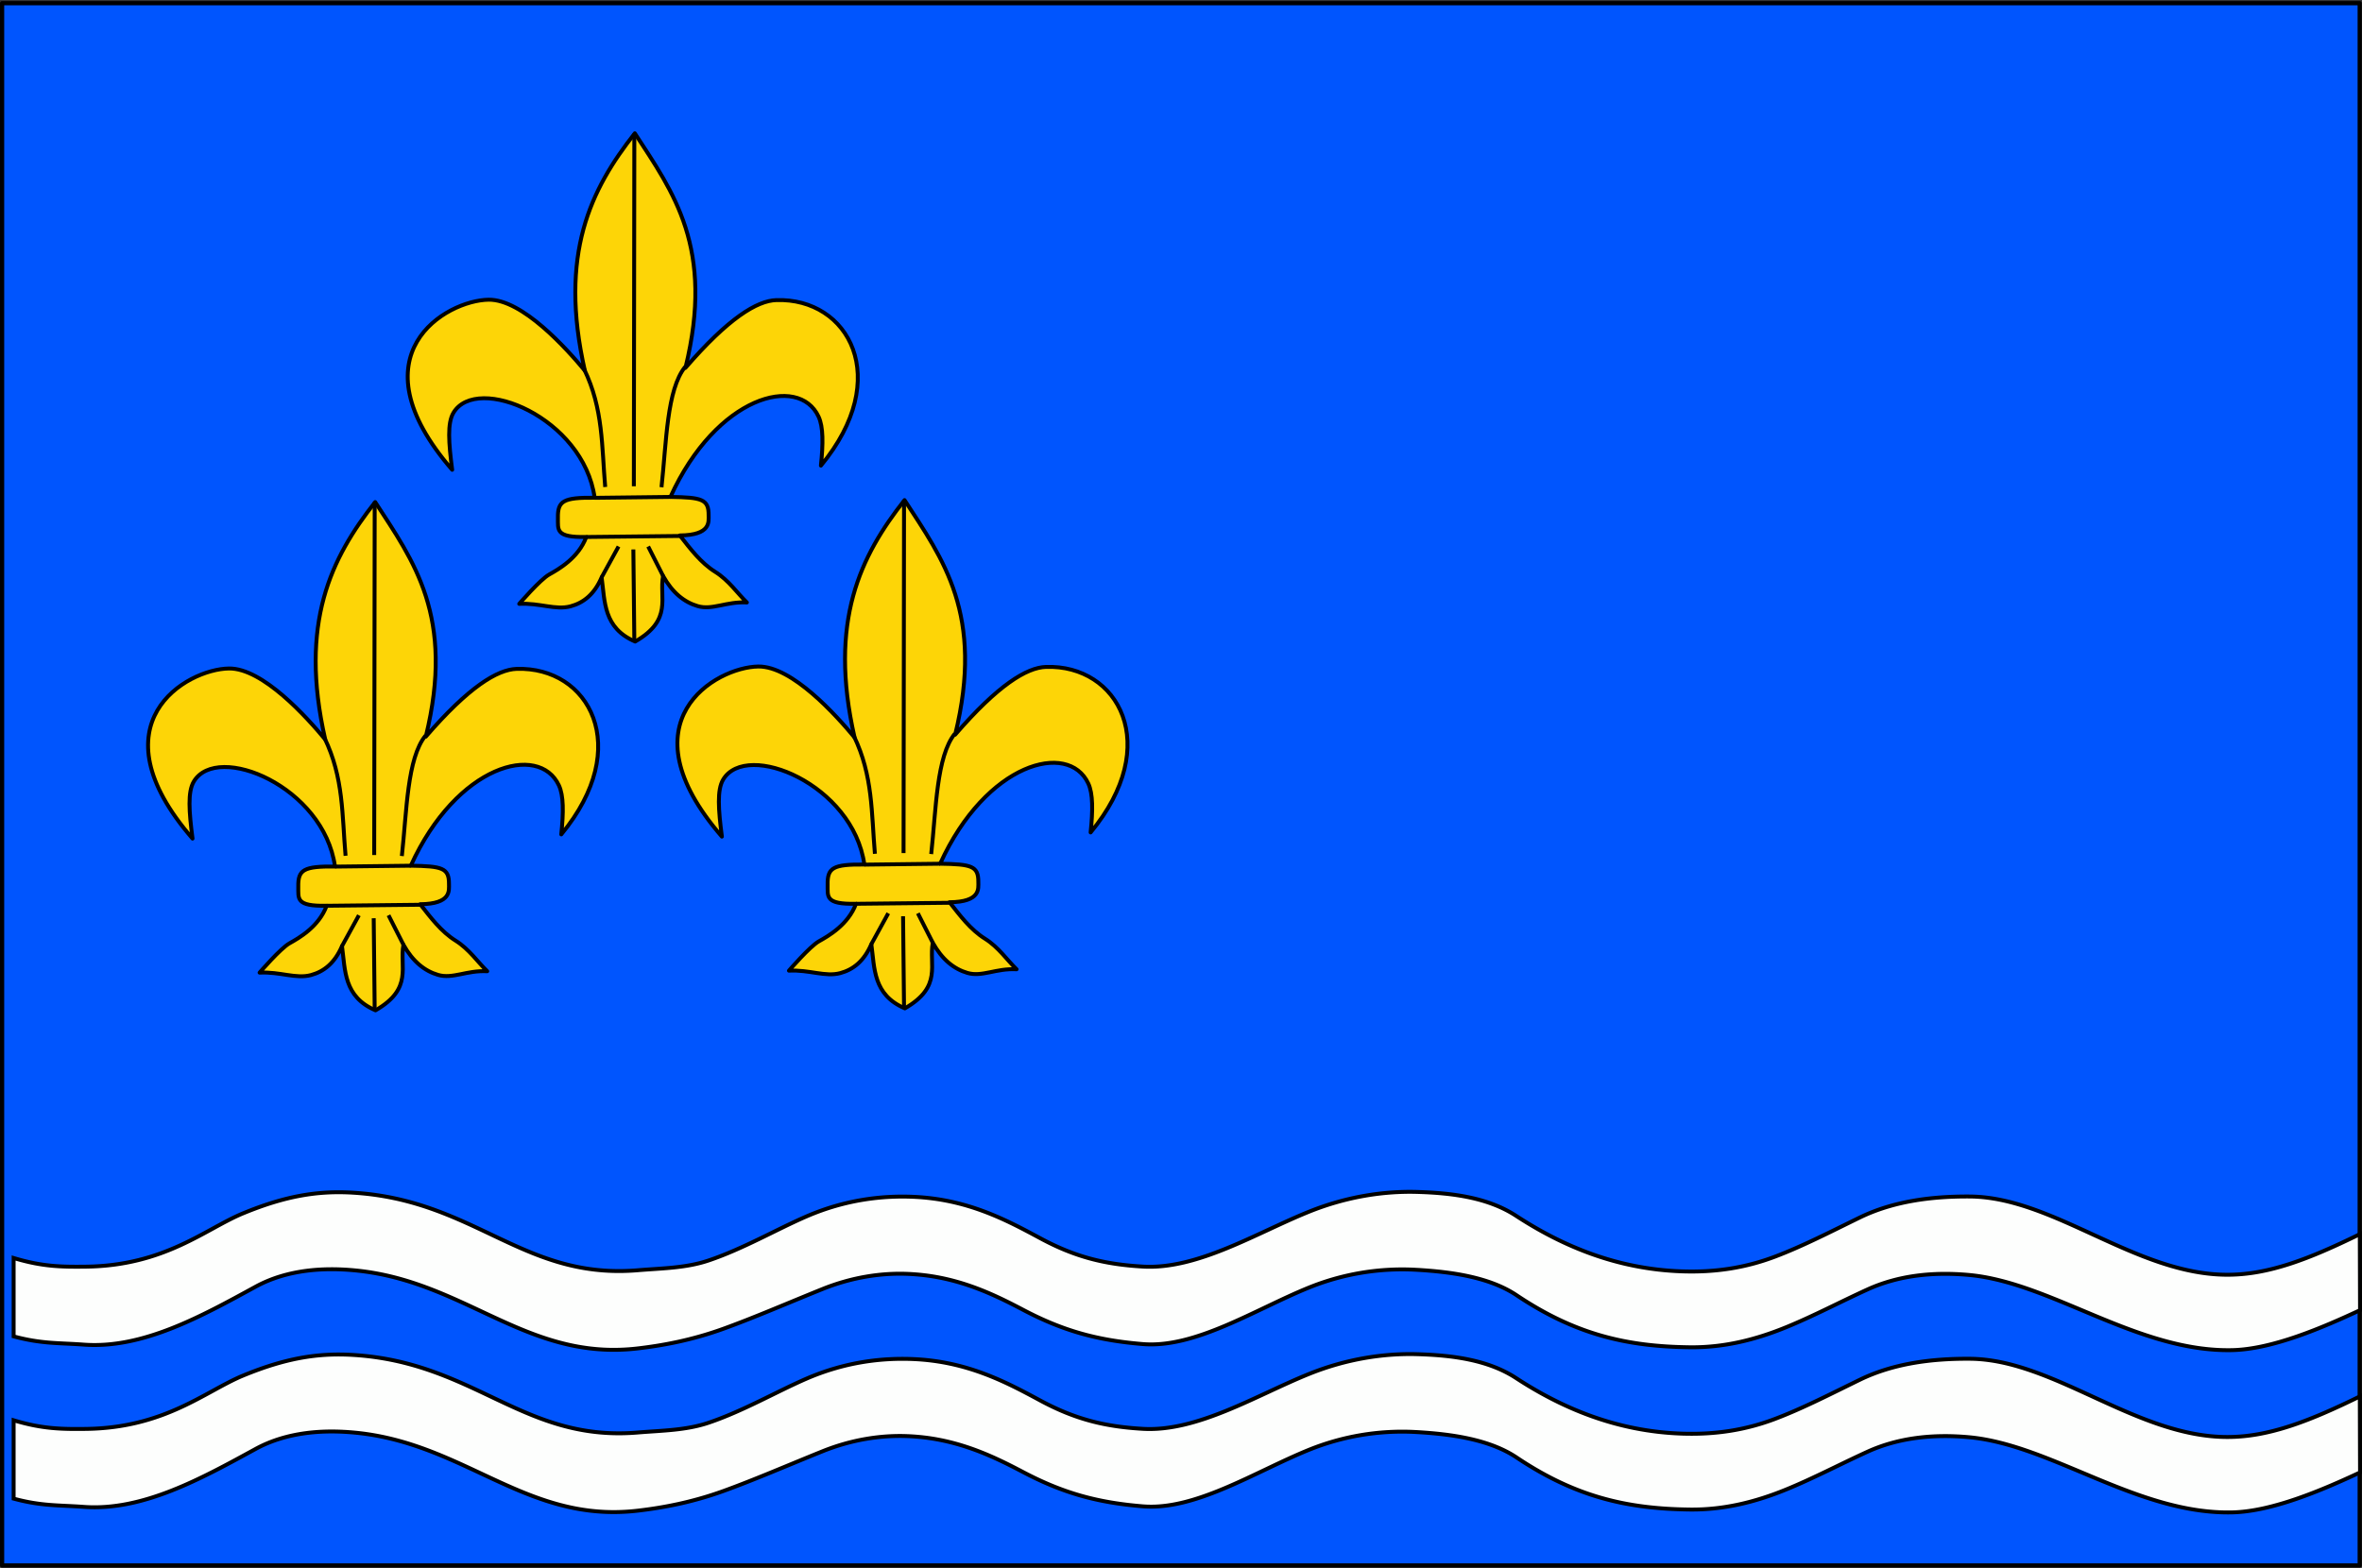
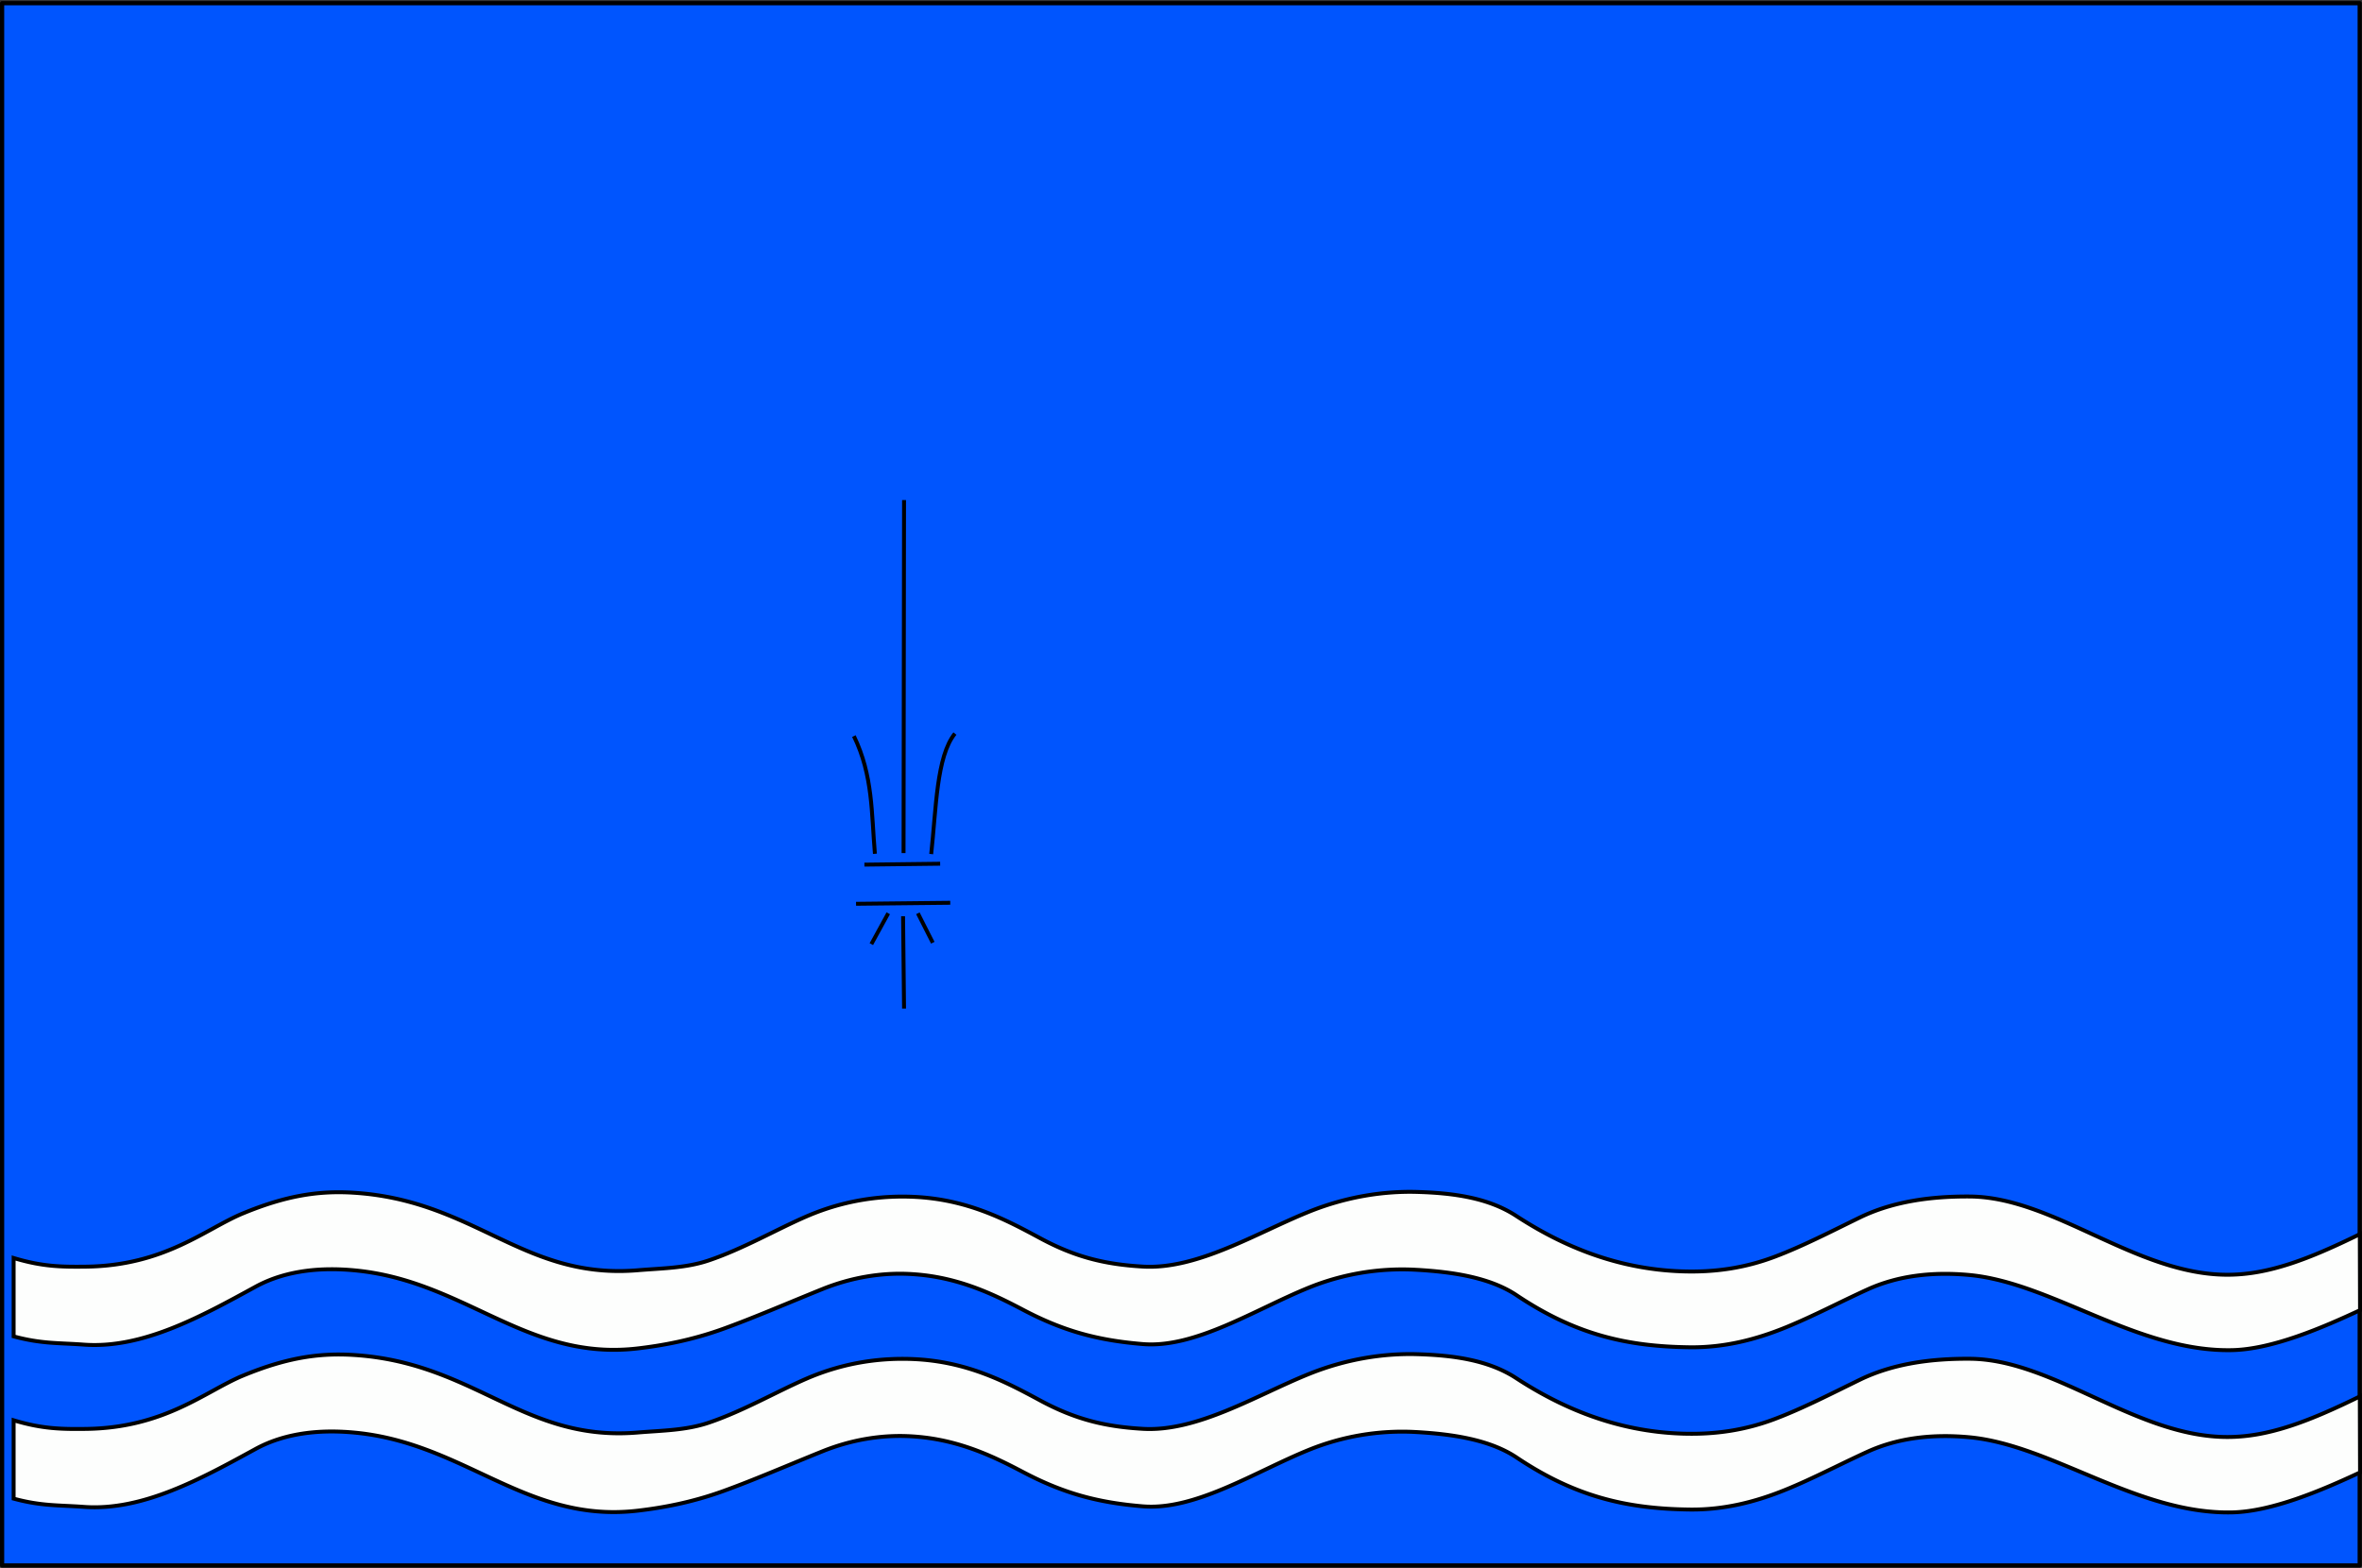
<svg xmlns="http://www.w3.org/2000/svg" width="603.987" height="401.02" style="display:inline">
  <rect width="100%" height="100%" fill="#333333" stroke="none" />
  <g style="display:inline">
    <path style="fill:#0055fe;fill-opacity:1;fill-rule:nonzero;stroke:#000;stroke-width:1.075;stroke-linecap:round;stroke-linejoin:round;stroke-miterlimit:4;stroke-opacity:1;stroke-dasharray:none" d="M-2.95.29h602.865v399.59H-2.95z" transform="translate(3.487 .52)" />
    <path style="fill:#fdfefd;fill-opacity:1;stroke:#000;stroke-width:1px;stroke-linecap:butt;stroke-linejoin:miter;stroke-opacity:1" d="M0 321.24c7.26 2.196 12.142 2.294 18.518 2.213 20.14-.258 30.566-9.686 40.158-13.641 10.714-4.418 19.031-5.841 28.168-5.276 20.109 1.244 32.346 10.144 46.353 15.657 7.717 3.037 15.972 5.046 26.377 4.18 6.258-.521 12.337-.53 18.215-2.527 8.825-3 17.168-7.858 24.832-11.194 10.23-4.454 19.759-5.373 27.285-5.068 13.874.563 23.808 5.854 32.61 10.6 8.936 4.818 16.548 6.688 26.246 7.25 13.947.808 29.003-8.582 42.368-13.993 9.712-3.933 19.295-5.338 27.692-5.103 9.332.262 18.313 1.504 25.376 6.117 11.522 7.526 25.598 13.683 42.639 14.208 8.048.248 15.736-.814 23.508-3.75 7.132-2.693 14.295-6.404 21.716-10.02 8.422-4.104 18.112-5.455 28.167-5.383 21.494.153 42.505 20.028 65.88 20.01 10.371-.008 20.569-3.862 33.829-10.373l.063 19.437c-9.547 4.453-22.387 9.984-32.65 10.217-24.228.55-46.193-17.272-67.313-19.222-9.13-.842-18.04.089-26.003 3.714-6.916 3.148-13.773 6.787-20.832 9.671-7.826 3.198-15.893 5.206-24.575 5.107-16.128-.183-29.311-3.271-44.302-13.311-6.907-4.627-16.676-6.012-25.854-6.516a63.584 63.584 0 0 0-27.36 4.602c-13.744 5.604-28.958 15.52-42.392 14.405-11.546-.958-20.274-3.324-30.62-8.777-8.268-4.358-17.467-8.71-29.618-9.18-6.618-.255-14.115.842-21.703 3.905-8.84 3.567-17.395 7.287-25.317 10.15-8.092 2.926-15.566 4.28-21.92 5.02-11.722 1.362-21.275-1.348-30.442-5.19-13.032-5.46-25.285-13.207-41.885-14.78-7.594-.72-17.055-.35-25.366 4.19-13.755 7.515-28.792 15.909-43.876 14.806-6.617-.484-10.783-.18-17.972-2.11zM0 362.74c7.26 2.196 12.142 2.294 18.518 2.213 20.14-.258 30.566-9.686 40.158-13.641 10.714-4.418 19.031-5.841 28.168-5.276 20.109 1.244 32.346 10.144 46.353 15.657 7.717 3.037 15.972 5.046 26.377 4.18 6.258-.521 12.337-.53 18.214-2.527 8.826-3 17.17-7.858 24.833-11.194 10.23-4.454 19.759-5.373 27.285-5.068 13.874.563 23.808 5.854 32.61 10.6 8.936 4.818 16.548 6.688 26.246 7.25 13.947.808 29.003-8.582 42.368-13.993 9.712-3.933 19.295-5.338 27.692-5.103 9.332.262 18.313 1.504 25.376 6.117 11.522 7.526 25.598 13.683 42.639 14.208 8.048.248 15.736-.814 23.508-3.75 7.132-2.693 14.295-6.404 21.716-10.02 8.422-4.104 18.112-5.455 28.167-5.383 21.494.153 42.505 20.028 65.88 20.01 10.371-.008 20.569-3.862 33.829-10.373l.063 19.437c-9.547 4.453-22.387 9.984-32.65 10.217-24.228.55-46.193-17.272-67.313-19.222-9.13-.842-18.04.089-26.003 3.714-6.916 3.148-13.773 6.787-20.832 9.671-7.826 3.198-15.893 5.206-24.575 5.107-16.128-.183-29.311-3.271-44.302-13.311-6.907-4.627-16.676-6.012-25.854-6.516a63.584 63.584 0 0 0-27.36 4.602c-13.744 5.604-28.958 15.52-42.392 14.405-11.546-.958-20.274-3.324-30.62-8.777-8.268-4.358-17.467-8.71-29.618-9.18-6.618-.255-14.115.842-21.703 3.905-8.84 3.567-17.395 7.287-25.317 10.15-8.092 2.926-15.566 4.28-21.92 5.02-11.722 1.362-21.275-1.348-30.442-5.19-13.033-5.46-25.285-13.207-41.885-14.78-7.594-.72-17.055-.35-25.366 4.19-13.755 7.515-28.792 15.909-43.876 14.806-6.617-.484-10.783-.18-17.972-2.11z" transform="translate(3.487 .52)" />
-     <path style="fill:#fdd507;fill-opacity:1;stroke:#000;stroke-width:1px;stroke-linecap:round;stroke-linejoin:round;stroke-opacity:1" d="M158.929 163.571c-8.143-3.494-7.72-10.2-8.572-16.428-1.86 4.35-4.63 6.515-7.93 7.408-3.86 1.043-7.907-.902-13.141-.622 0 0 5.355-6.222 7.67-7.513 2.314-1.292 7.476-4.196 9.482-9.599-7.978.173-7.207-1.826-7.257-4.92-.07-4.284 1.361-5.197 9.39-5.111-2.852-20.465-30.103-31.773-36.106-21.733-1.582 2.646-1.232 7.639-.322 14.59-25.584-29.501-1.533-43.356 9.303-43.509 8.662-.122 20.032 12.607 24.625 18.152-6.79-29.854 1.587-46.508 12.775-60.715 9.78 15.05 20.483 29.262 12.94 60 10.978-12.708 18.296-17.173 23.24-17.334 18.473-.6 29.963 19.933 11.403 42.334.591-5.649.626-9.894-.606-12.538-5.072-10.89-26.094-5.338-37.871 20.543 8.04.123 9.789.584 9.763 4.679-.01 1.622.68 5.099-7.358 5.174 2.648 3.371 5.351 7.009 9.062 9.326 3.462 2.161 5.713 5.544 8.081 7.816-5.288-.285-8.837 2.033-12.578.934-3.45-1.013-6.455-3.413-8.85-7.72-1.065 5.596 2.574 11.191-7.143 16.786z" transform="translate(3.487 .52)" />
-     <path style="fill:none;stroke:#000;stroke-width:1px;stroke-linecap:butt;stroke-linejoin:miter;stroke-opacity:1" d="M145.893 93.929c4.903 10.1 4.474 19.757 5.377 30.11M171.726 93.292c-4.73 5.837-4.794 19.308-6.061 30.81M158.72 33.567l-.126 90.283M150.357 147.143l4.323-7.889M166.071 146.786l-3.815-7.532M158.72 163.624l-.252-23.612M148.583 126.808l19.371-.231M170.536 136.563l-24.092.26" transform="translate(3.487 .52)" />
    <g style="display:inline">
-       <path style="fill:#fdd507;fill-opacity:1;stroke:#000;stroke-width:1px;stroke-linecap:round;stroke-linejoin:round;stroke-opacity:1" d="M158.929 163.571c-8.143-3.494-7.72-10.2-8.572-16.428-1.86 4.35-4.63 6.515-7.93 7.408-3.86 1.043-7.907-.902-13.141-.622 0 0 5.355-6.222 7.67-7.513 2.314-1.292 7.476-4.196 9.482-9.599-7.978.173-7.207-1.826-7.257-4.92-.07-4.284 1.361-5.197 9.39-5.111-2.852-20.465-30.103-31.773-36.106-21.733-1.582 2.646-1.232 7.639-.322 14.59-25.584-29.501-1.533-43.356 9.303-43.509 8.662-.122 20.032 12.607 24.625 18.152-6.79-29.854 1.587-46.508 12.775-60.715 9.78 15.05 20.483 29.262 12.94 60 10.978-12.708 18.296-17.173 23.24-17.334 18.473-.6 29.963 19.933 11.403 42.334.591-5.649.626-9.894-.606-12.538-5.072-10.89-26.094-5.338-37.871 20.543 8.04.123 9.789.584 9.763 4.679-.01 1.622.68 5.099-7.358 5.174 2.648 3.371 5.351 7.009 9.062 9.326 3.462 2.161 5.713 5.544 8.081 7.816-5.288-.285-8.837 2.033-12.578.934-3.45-1.013-6.455-3.413-8.85-7.72-1.065 5.596 2.574 11.191-7.143 16.786z" transform="translate(72.454 94.338)" />
      <path style="fill:none;stroke:#000;stroke-width:1px;stroke-linecap:butt;stroke-linejoin:miter;stroke-opacity:1" d="M145.893 93.929c4.903 10.1 4.474 19.757 5.377 30.11M171.726 93.292c-4.73 5.837-4.794 19.308-6.061 30.81M158.72 33.567l-.126 90.283M150.357 147.143l4.323-7.889M166.071 146.786l-3.815-7.532M158.72 163.624l-.252-23.612M148.583 126.808l19.371-.231M170.536 136.563l-24.092.26" transform="translate(72.454 94.338)" />
    </g>
    <g style="display:inline">
-       <path style="fill:#fdd507;fill-opacity:1;stroke:#000;stroke-width:1px;stroke-linecap:round;stroke-linejoin:round;stroke-opacity:1" d="M158.929 163.571c-8.143-3.494-7.72-10.2-8.572-16.428-1.86 4.35-4.63 6.515-7.93 7.408-3.86 1.043-7.907-.902-13.141-.622 0 0 5.355-6.222 7.67-7.513 2.314-1.292 7.476-4.196 9.482-9.599-7.978.173-7.207-1.826-7.257-4.92-.07-4.284 1.361-5.197 9.39-5.111-2.852-20.465-30.103-31.773-36.106-21.733-1.582 2.646-1.232 7.639-.322 14.59-25.584-29.501-1.533-43.356 9.303-43.509 8.662-.122 20.032 12.607 24.625 18.152-6.79-29.854 1.587-46.508 12.775-60.715 9.78 15.05 20.483 29.262 12.94 60 10.978-12.708 18.296-17.173 23.24-17.334 18.473-.6 29.963 19.933 11.403 42.334.591-5.649.626-9.894-.606-12.538-5.072-10.89-26.094-5.338-37.871 20.543 8.04.123 9.789.584 9.763 4.679-.01 1.622.68 5.099-7.358 5.174 2.648 3.371 5.351 7.009 9.062 9.326 3.462 2.161 5.713 5.544 8.081 7.816-5.288-.285-8.837 2.033-12.578.934-3.45-1.013-6.455-3.413-8.85-7.72-1.065 5.596 2.574 11.191-7.143 16.786z" transform="translate(-62.907 94.843)" />
-       <path style="fill:none;stroke:#000;stroke-width:1px;stroke-linecap:butt;stroke-linejoin:miter;stroke-opacity:1" d="M145.893 93.929c4.903 10.1 4.474 19.757 5.377 30.11M171.726 93.292c-4.73 5.837-4.794 19.308-6.061 30.81M158.72 33.567l-.126 90.283M150.357 147.143l4.323-7.889M166.071 146.786l-3.815-7.532M158.72 163.624l-.252-23.612M148.583 126.808l19.371-.231M170.536 136.563l-24.092.26" transform="translate(-62.907 94.843)" />
+       <path style="fill:#fdd507;fill-opacity:1;stroke:#000;stroke-width:1px;stroke-linecap:round;stroke-linejoin:round;stroke-opacity:1" d="M158.929 163.571z" transform="translate(-62.907 94.843)" />
    </g>
  </g>
</svg>